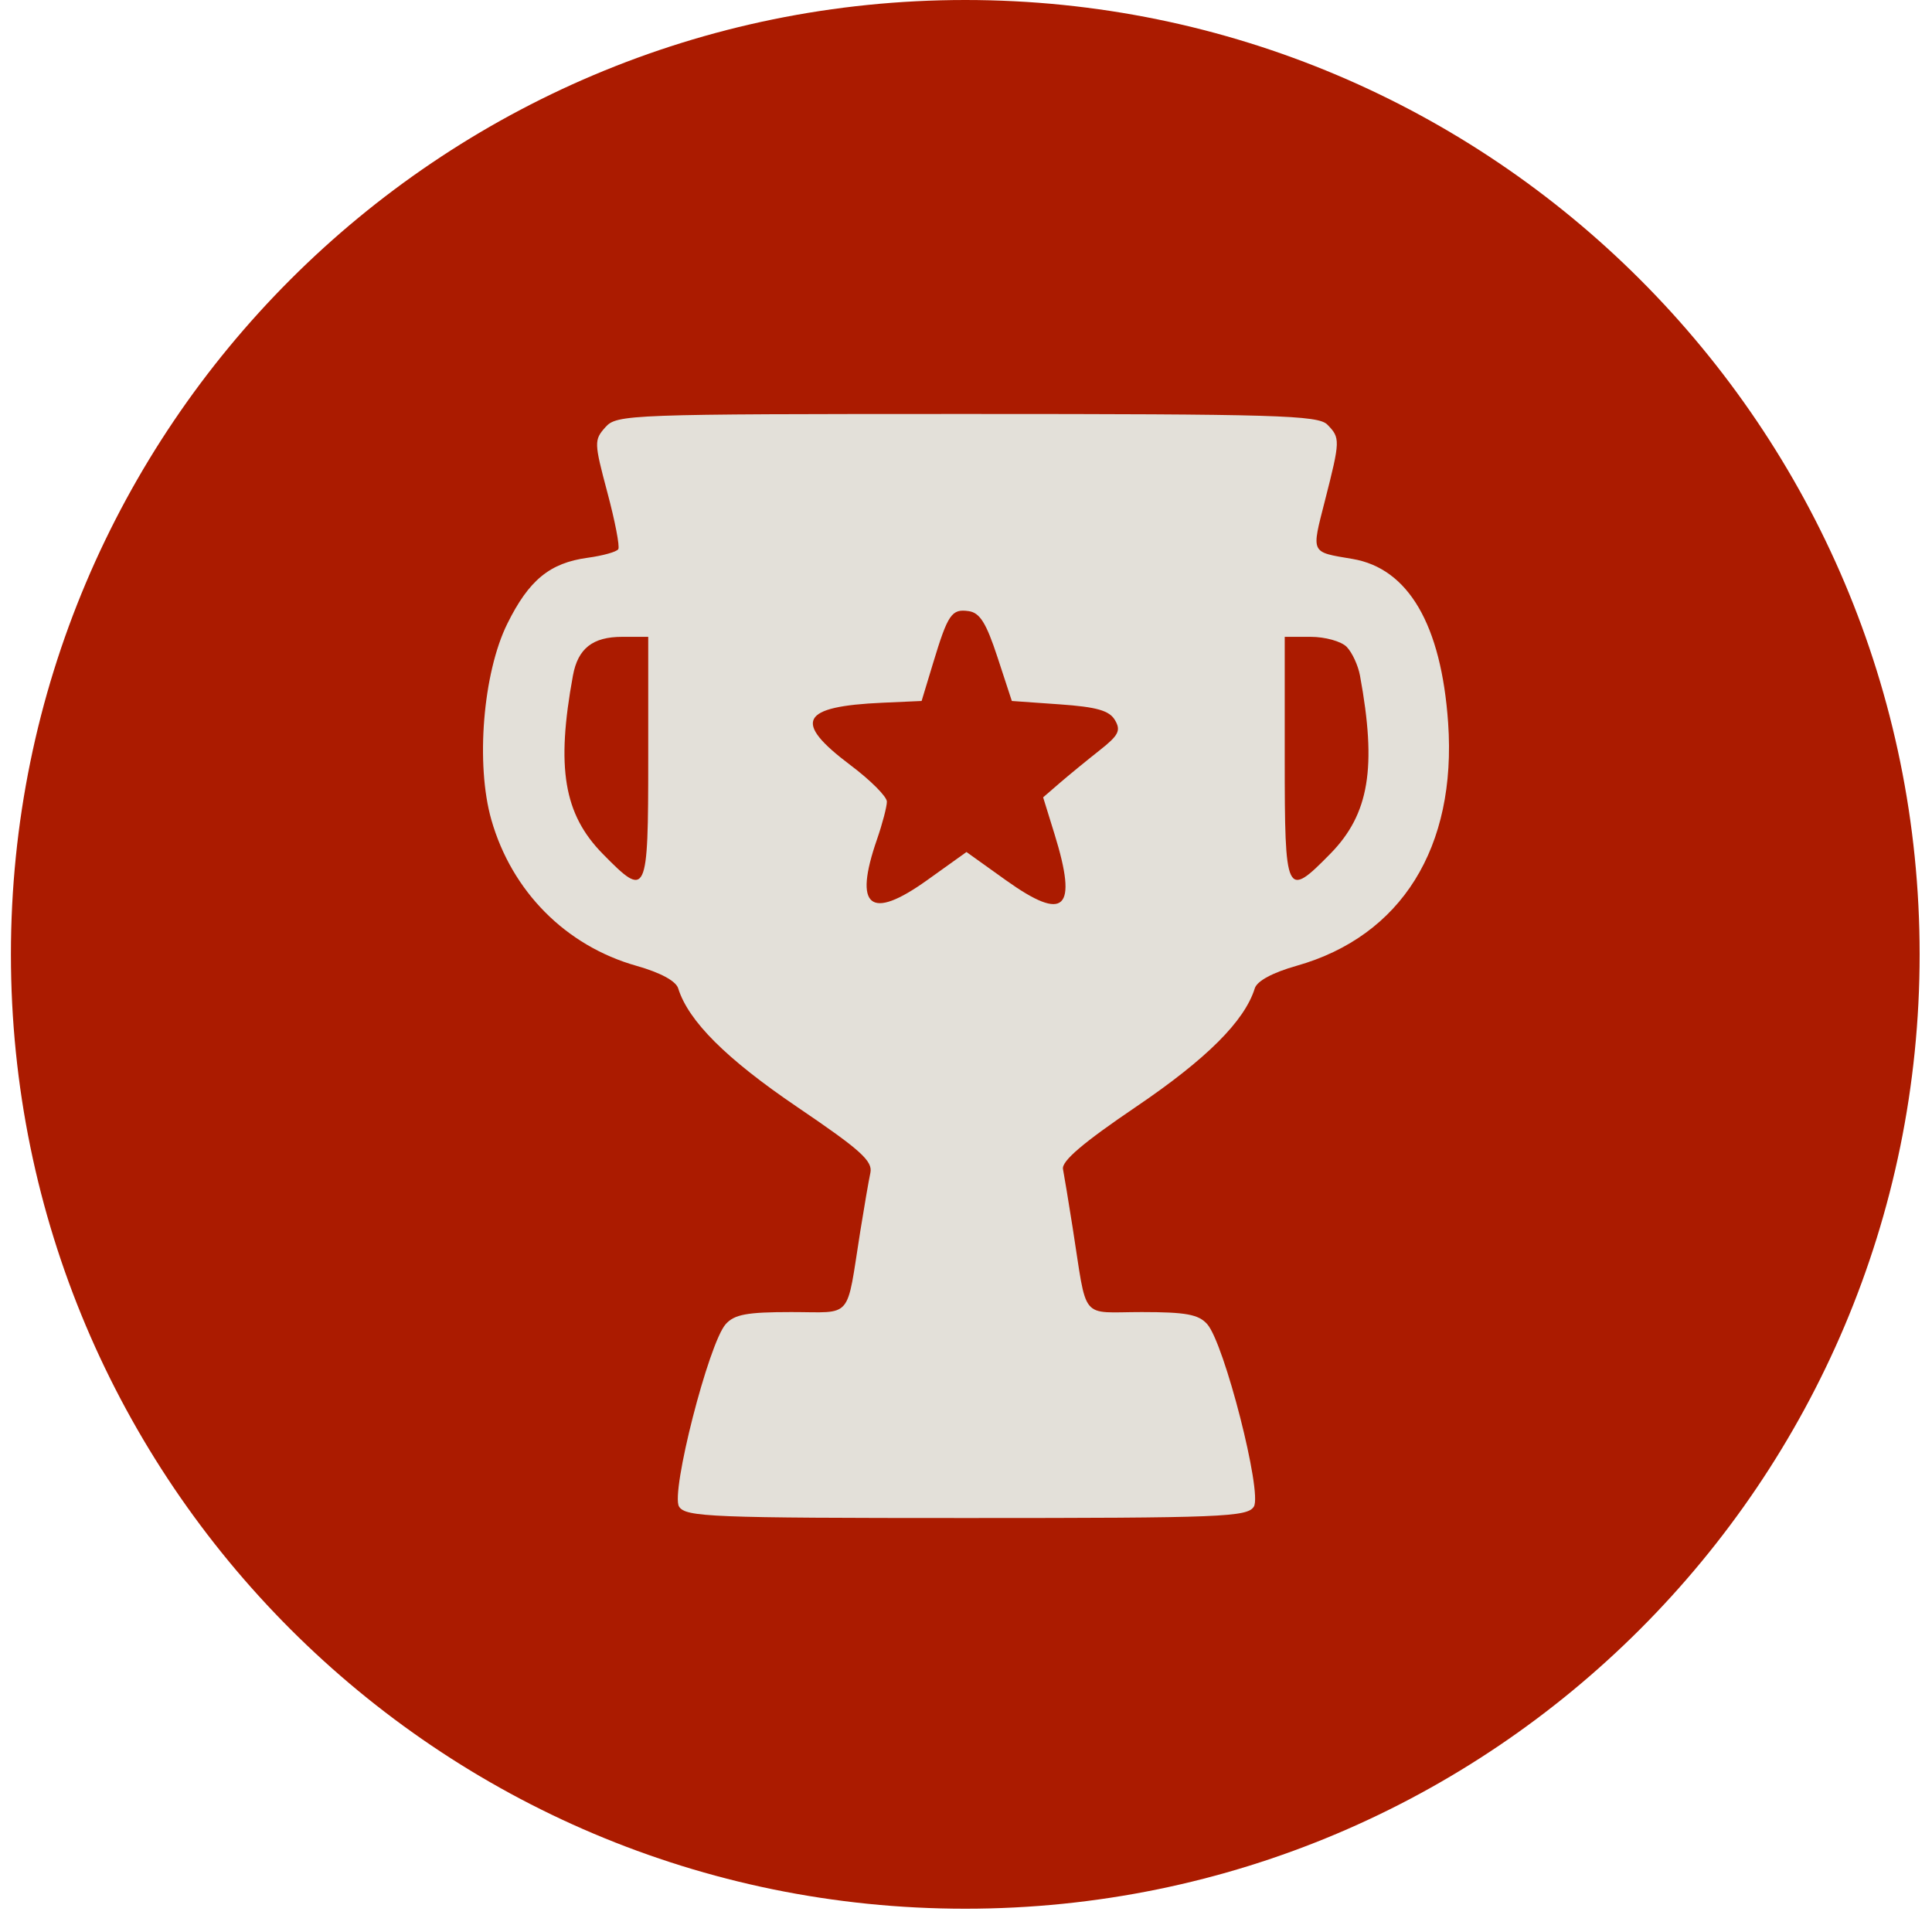
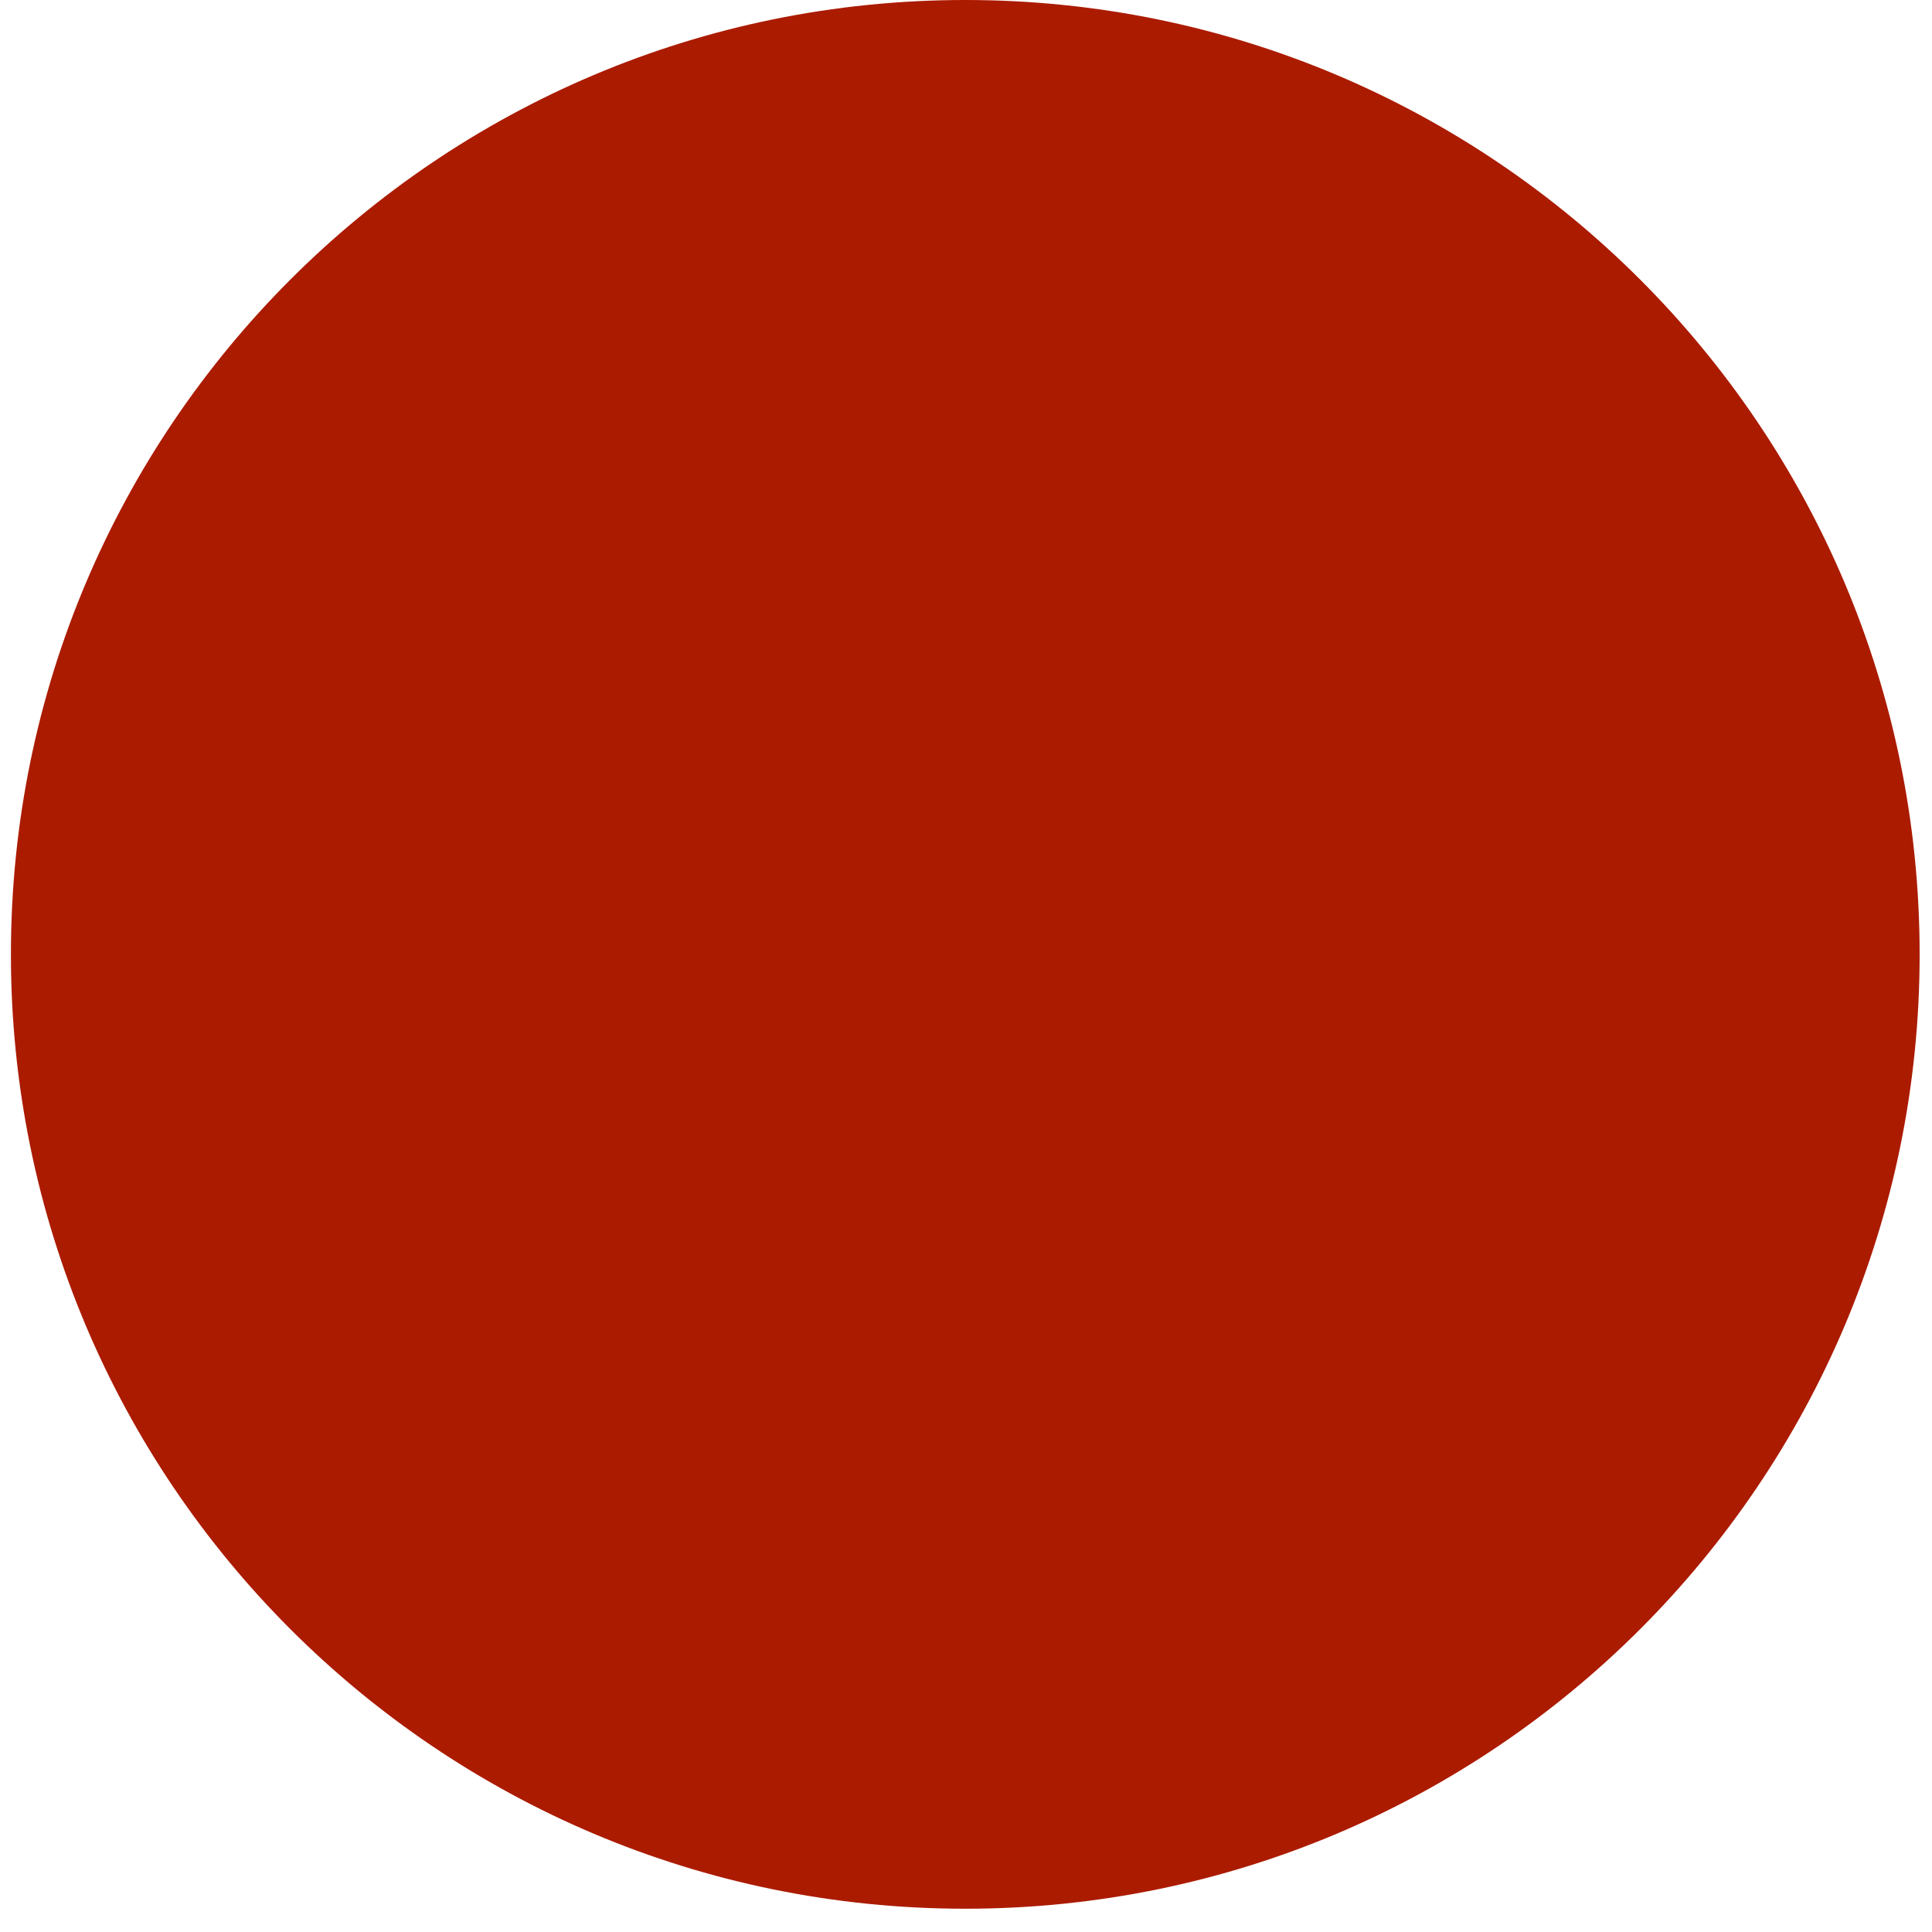
<svg xmlns="http://www.w3.org/2000/svg" width="40" height="40" viewBox="0 0 40 40" fill="none">
  <g clip-path="url(#clip0_80_232)">
    <path d="M19.985 39.518C30.897 39.518 39.744 30.672 39.744 19.759C39.744 8.846 30.897 0 19.985 0C9.072 0 0.226 8.846 0.226 19.759C0.226 30.672 9.072 39.518 19.985 39.518Z" fill="#AB1B00" />
-     <path fill-rule="evenodd" clip-rule="evenodd" d="M12.533 8.846C12.298 9.11 12.3 9.164 12.575 10.196C12.733 10.787 12.835 11.315 12.801 11.37C12.768 11.425 12.482 11.505 12.166 11.548C11.382 11.655 10.95 12.01 10.504 12.912C9.999 13.931 9.845 15.825 10.173 16.973C10.596 18.456 11.714 19.582 13.176 19.996C13.672 20.136 13.993 20.31 14.041 20.462C14.252 21.141 15.037 21.923 16.508 22.921C17.821 23.811 18.073 24.038 18.02 24.284C17.985 24.446 17.892 24.987 17.812 25.487C17.515 27.352 17.674 27.165 16.382 27.165C15.467 27.165 15.205 27.213 15.025 27.415C14.672 27.812 13.881 30.905 14.059 31.192C14.193 31.408 14.71 31.429 20.01 31.429C25.309 31.429 25.827 31.408 25.96 31.192C26.138 30.905 25.347 27.812 24.994 27.415C24.815 27.213 24.553 27.165 23.637 27.165C22.343 27.165 22.517 27.377 22.208 25.417C22.123 24.879 22.033 24.334 22.008 24.205C21.976 24.04 22.424 23.658 23.525 22.912C24.983 21.923 25.768 21.14 25.979 20.462C26.026 20.31 26.348 20.136 26.844 19.996C29.016 19.381 30.161 17.544 29.982 14.965C29.84 12.934 29.159 11.768 28.002 11.572C27.125 11.424 27.149 11.473 27.432 10.363C27.75 9.116 27.751 9.066 27.481 8.791C27.291 8.597 26.424 8.571 20.021 8.571C12.993 8.571 12.769 8.58 12.533 8.846ZM20.651 13.604L20.949 14.513L21.941 14.583C22.709 14.637 22.967 14.711 23.084 14.909C23.212 15.125 23.16 15.225 22.762 15.538C22.502 15.743 22.133 16.045 21.943 16.209L21.597 16.508L21.833 17.27C22.318 18.837 22.046 19.095 20.829 18.226L20.01 17.64L19.191 18.226C18.012 19.068 17.669 18.787 18.157 17.379C18.27 17.052 18.362 16.7 18.362 16.597C18.362 16.493 18.023 16.153 17.607 15.841C16.407 14.938 16.569 14.625 18.276 14.549L19.081 14.513L19.318 13.731C19.626 12.713 19.703 12.601 20.057 12.653C20.287 12.686 20.419 12.898 20.651 13.604ZM13.421 15.701C13.421 18.558 13.395 18.611 12.478 17.677C11.672 16.856 11.511 15.893 11.862 13.987C11.965 13.425 12.271 13.185 12.881 13.185H13.421V15.701ZM27.882 13.393C27.994 13.508 28.118 13.775 28.157 13.987C28.508 15.893 28.348 16.856 27.542 17.677C26.624 18.611 26.599 18.558 26.599 15.701V13.185H27.138C27.435 13.185 27.77 13.278 27.882 13.393Z" fill="#E3E0D9" />
  </g>
  <defs>
    <clipPath id="clip0_80_232">
      <rect width="40" height="39.518" fill="white" />
    </clipPath>
  </defs>
</svg>